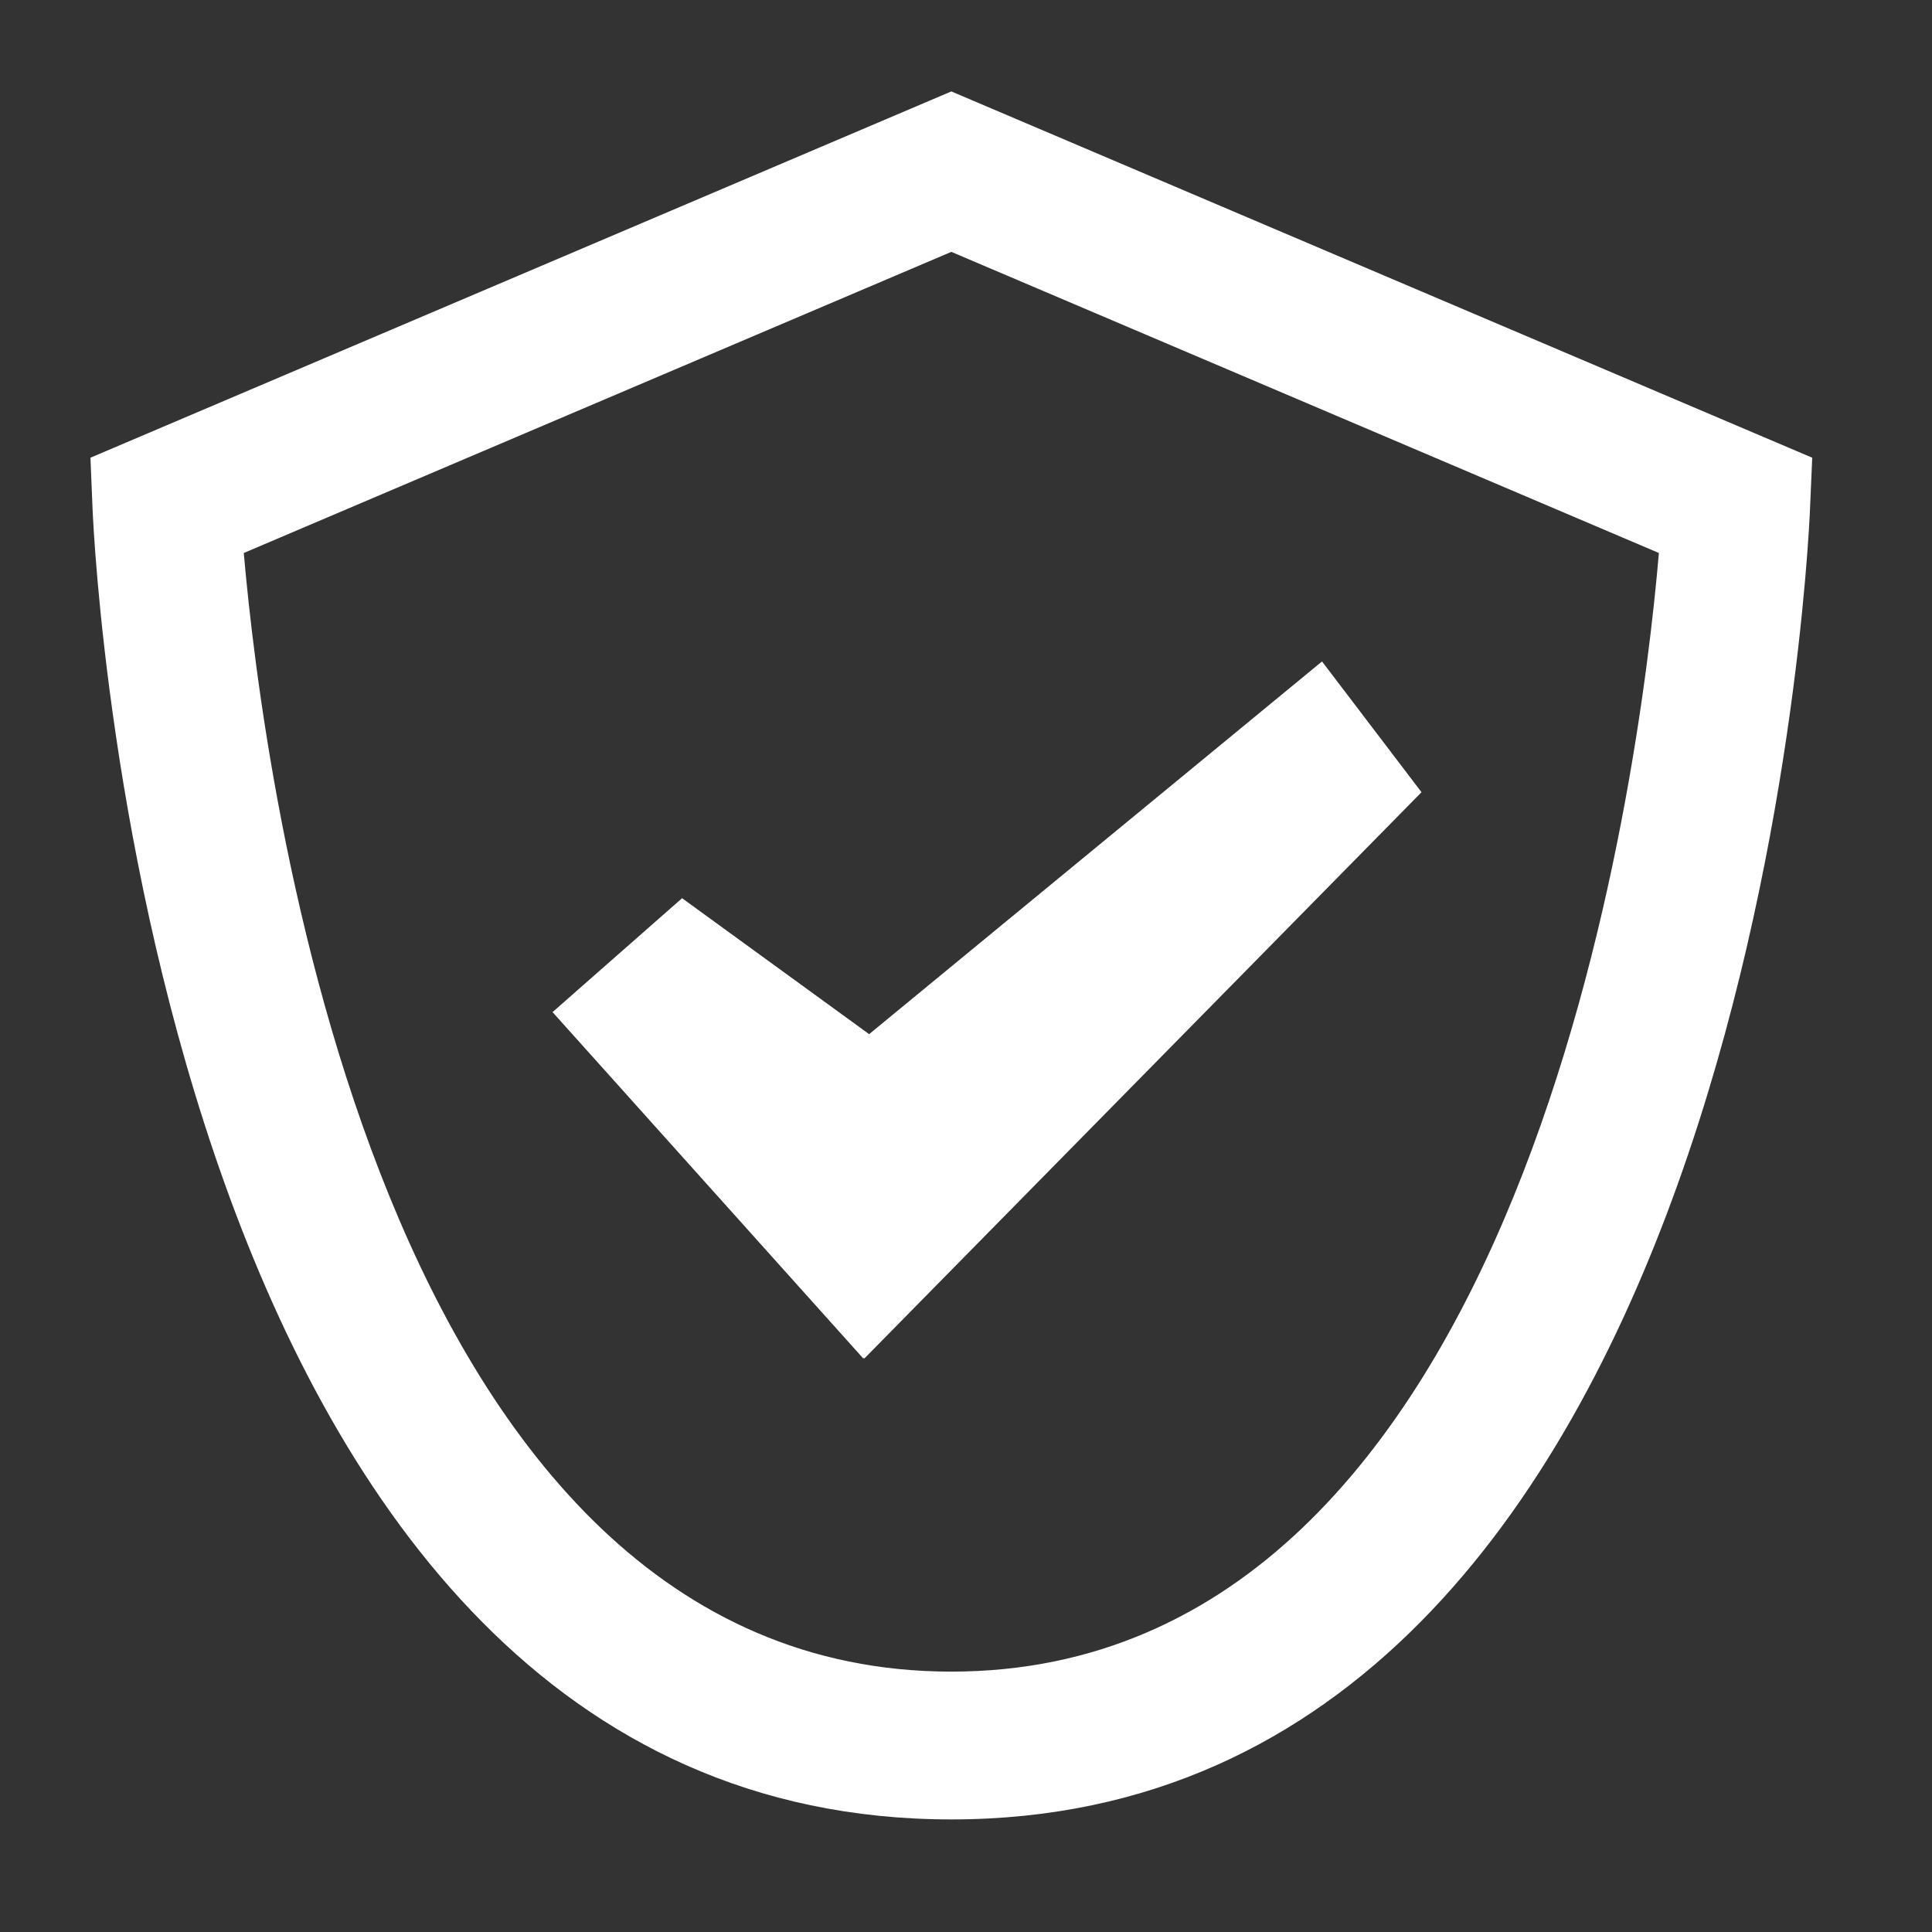
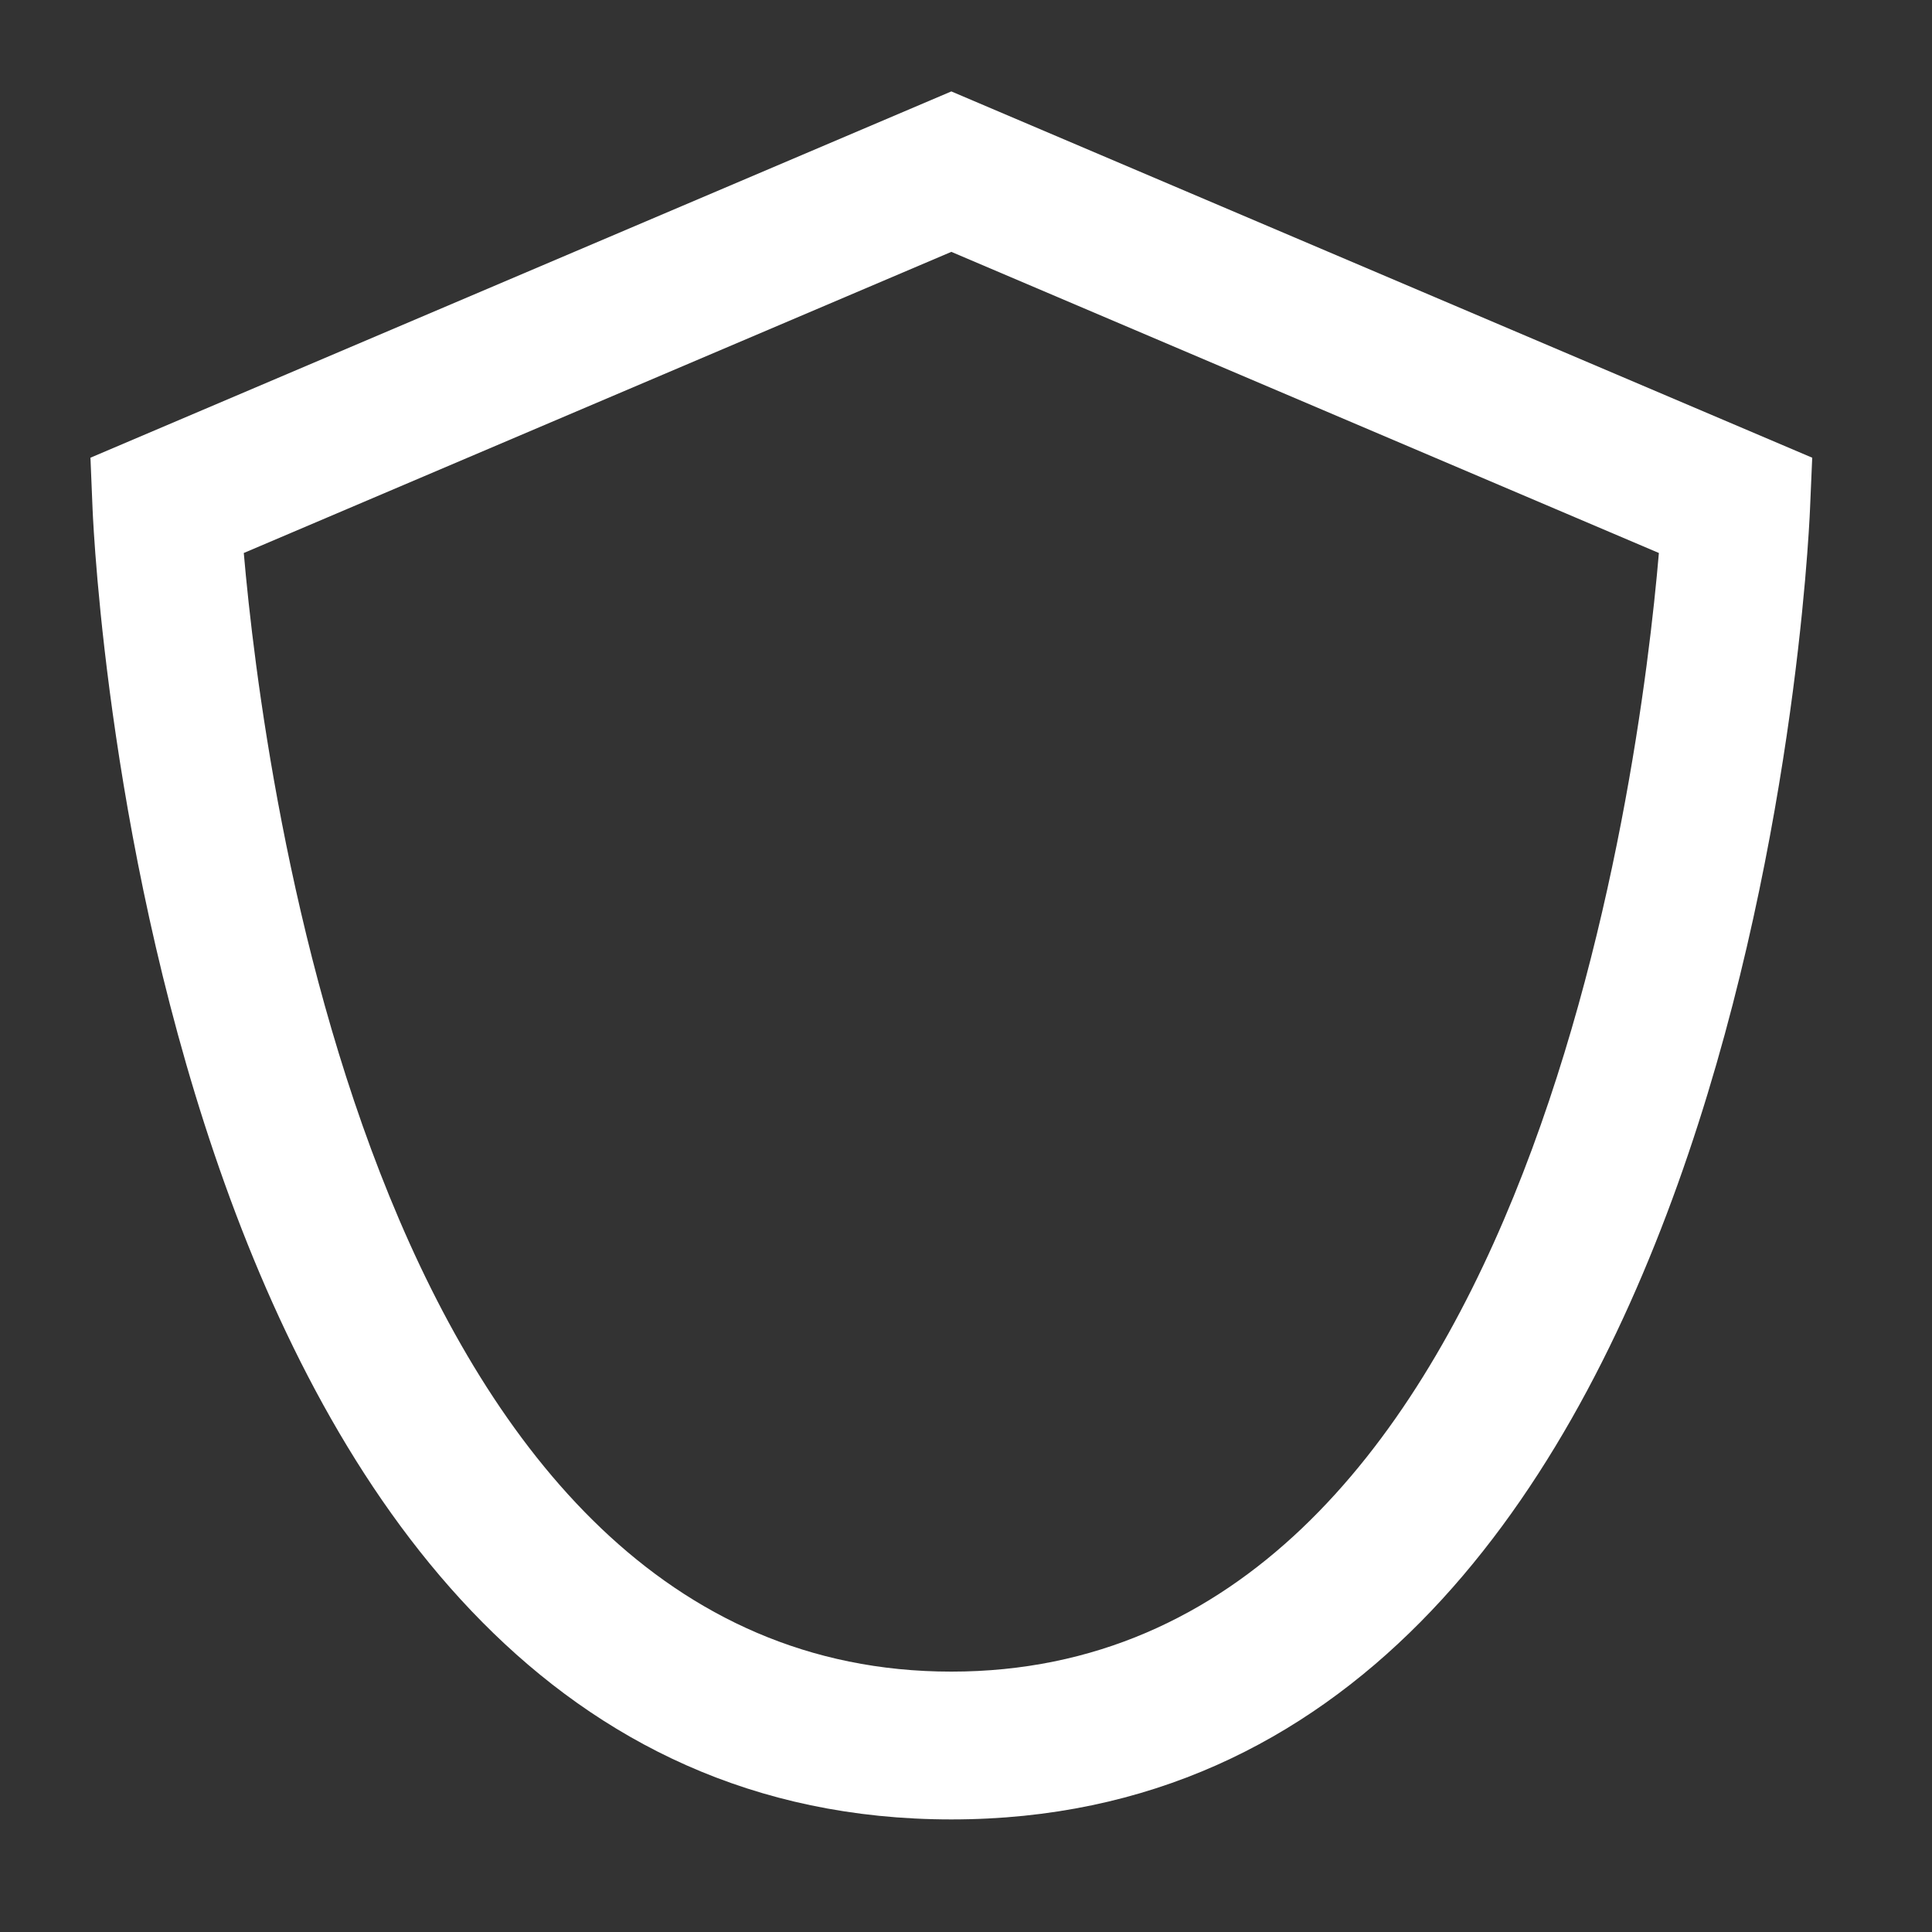
<svg xmlns="http://www.w3.org/2000/svg" version="1.1" id="UPHOLSTERY_PROTECTION" x="0px" y="0px" width="22px" height="22px" viewBox="0 0 22 22" enable-background="new 0 0 22 22" xml:space="preserve">
  <rect x="0" y="0" width="22" height="22" fill="#333333" stroke="none" />
  <g>
    <path fill="#FFFFFF" d="M10.833,1.041L1.03,5.212l0.024,0.582c0.026,0.609,0.733,14.924,9.779,14.924s9.752-14.315,9.778-14.924   l0.025-0.582L10.833,1.041z M10.833,19.035L10.833,19.035c-6.54,0-7.835-10.183-8.057-12.738l8.057-3.429l8.057,3.429   C18.672,8.852,17.383,19.035,10.833,19.035z" />
-     <polygon fill="#FFFFFF" points="7.767,10.228 6.292,11.525 9.831,15.47 9.837,15.461 9.842,15.47 16.187,9.021 15.054,7.532    9.897,11.776  " />
  </g>
</svg>